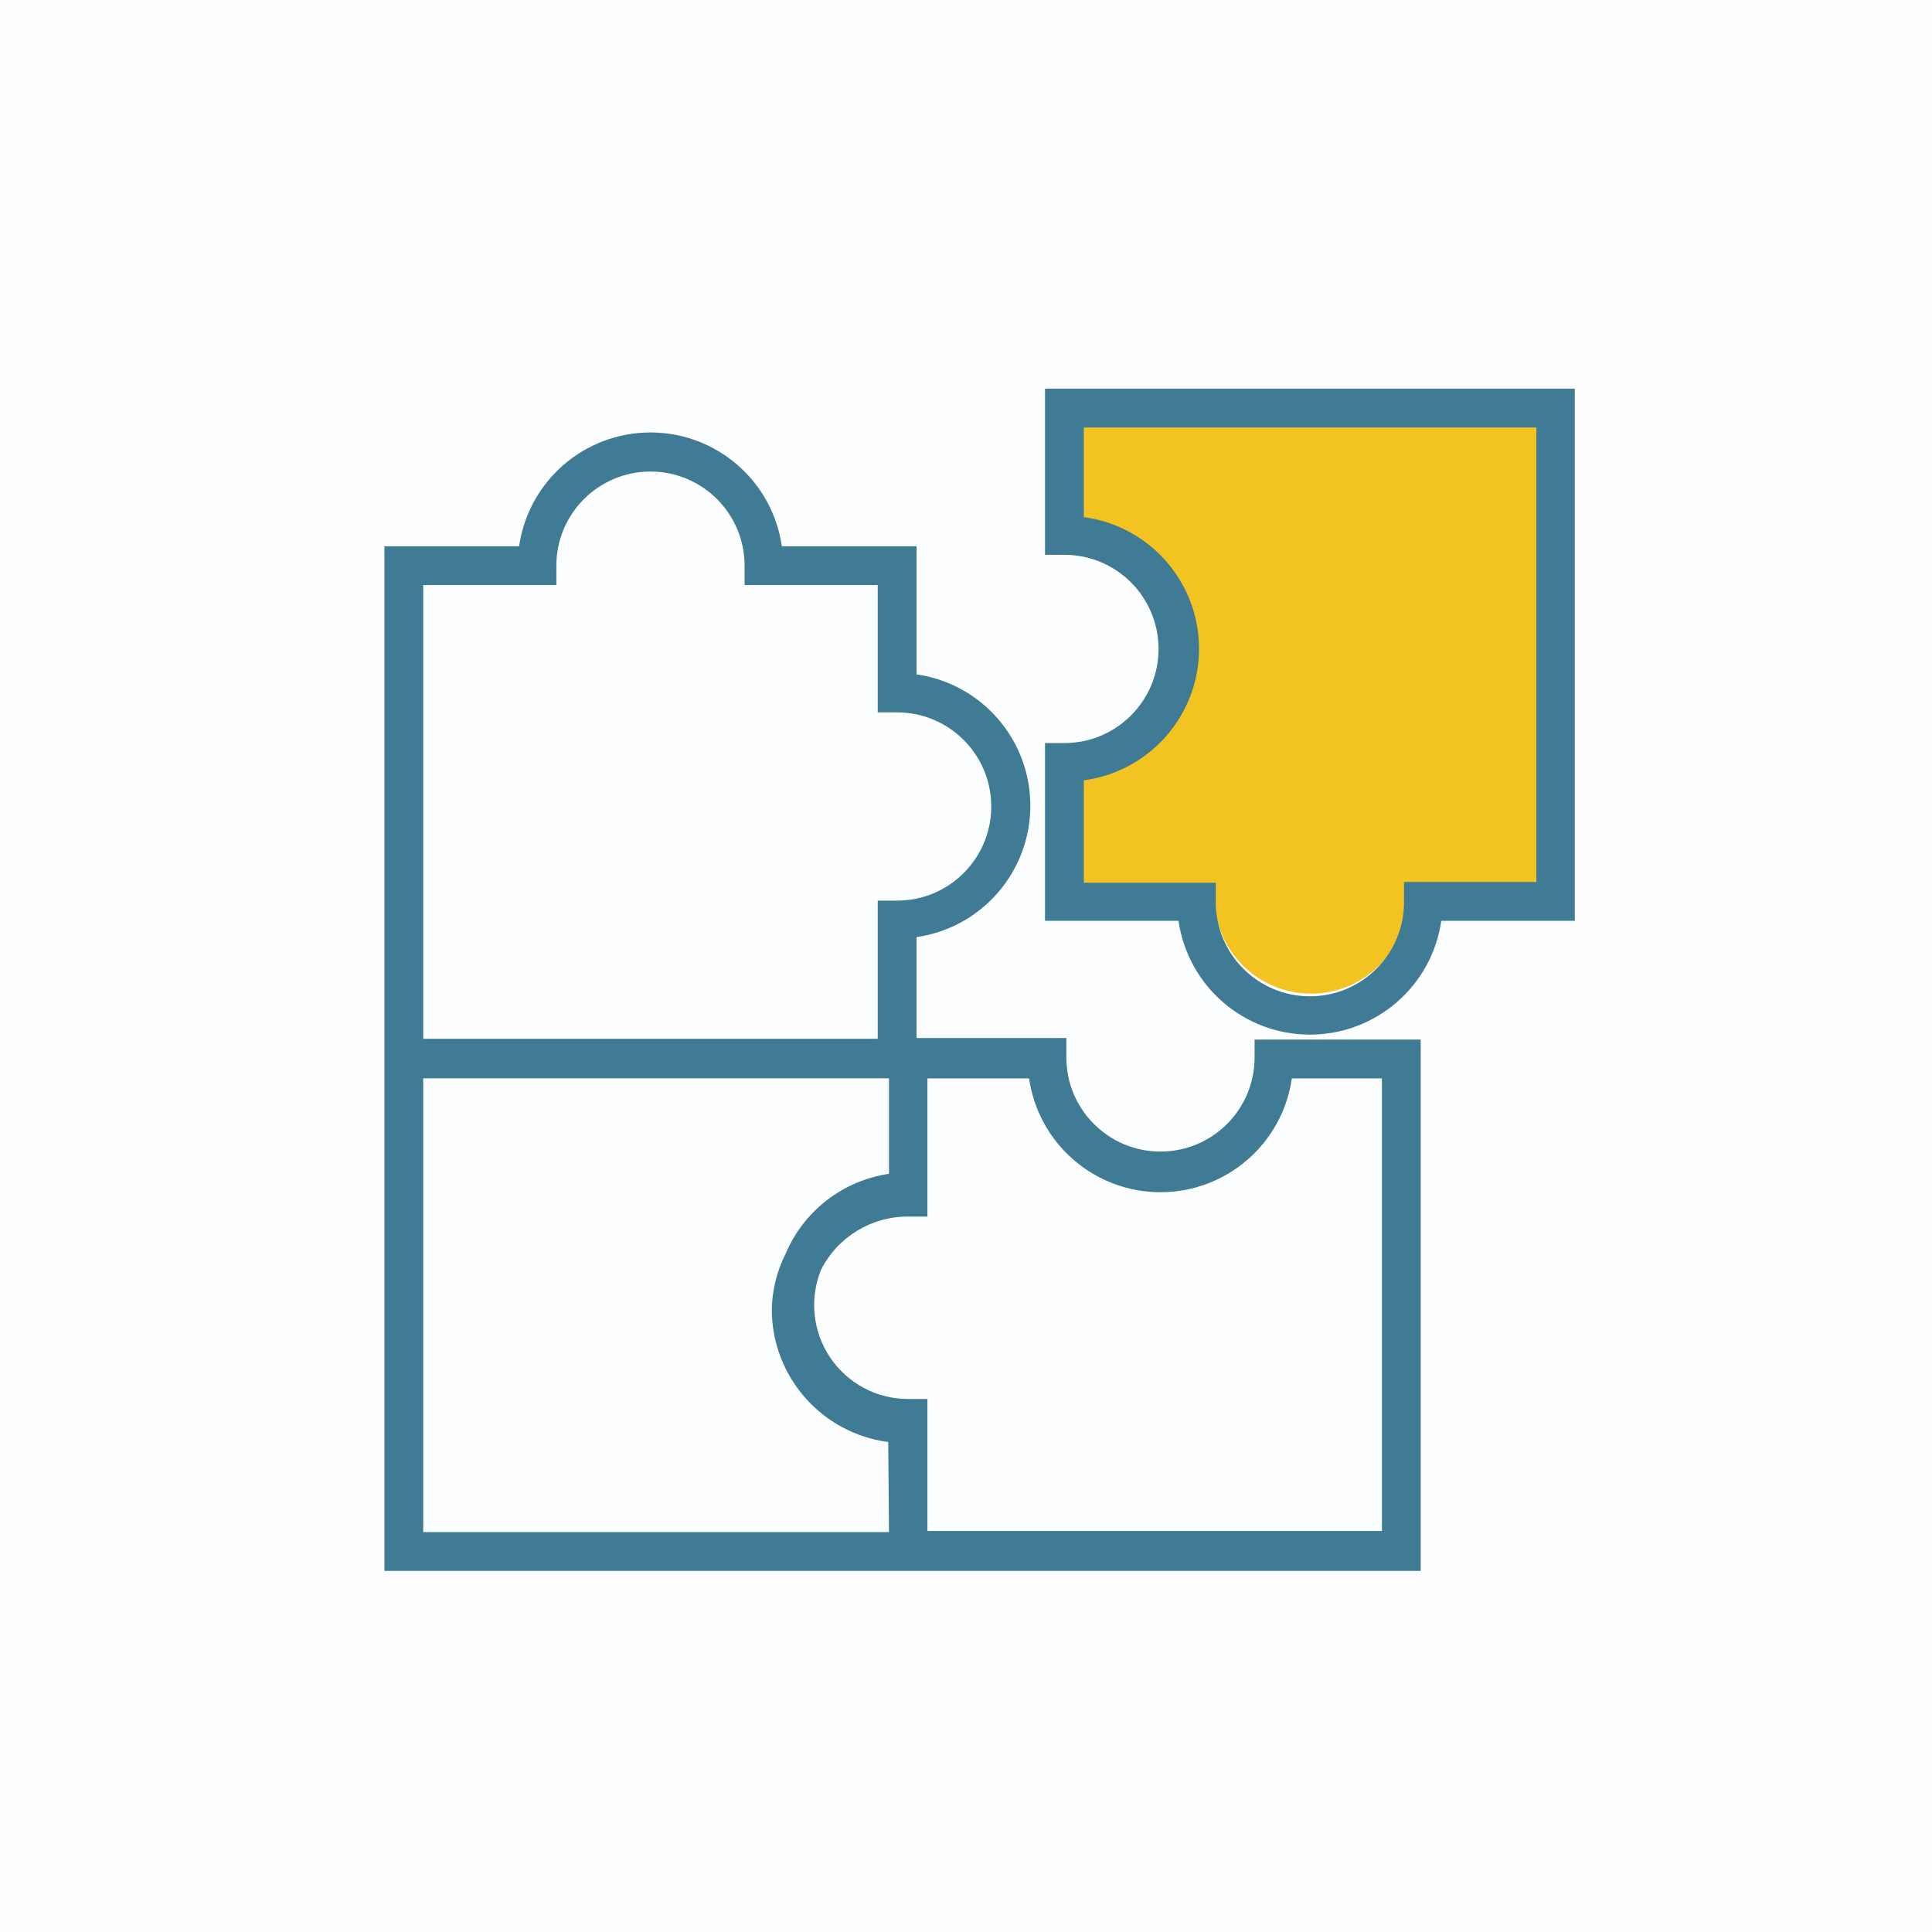
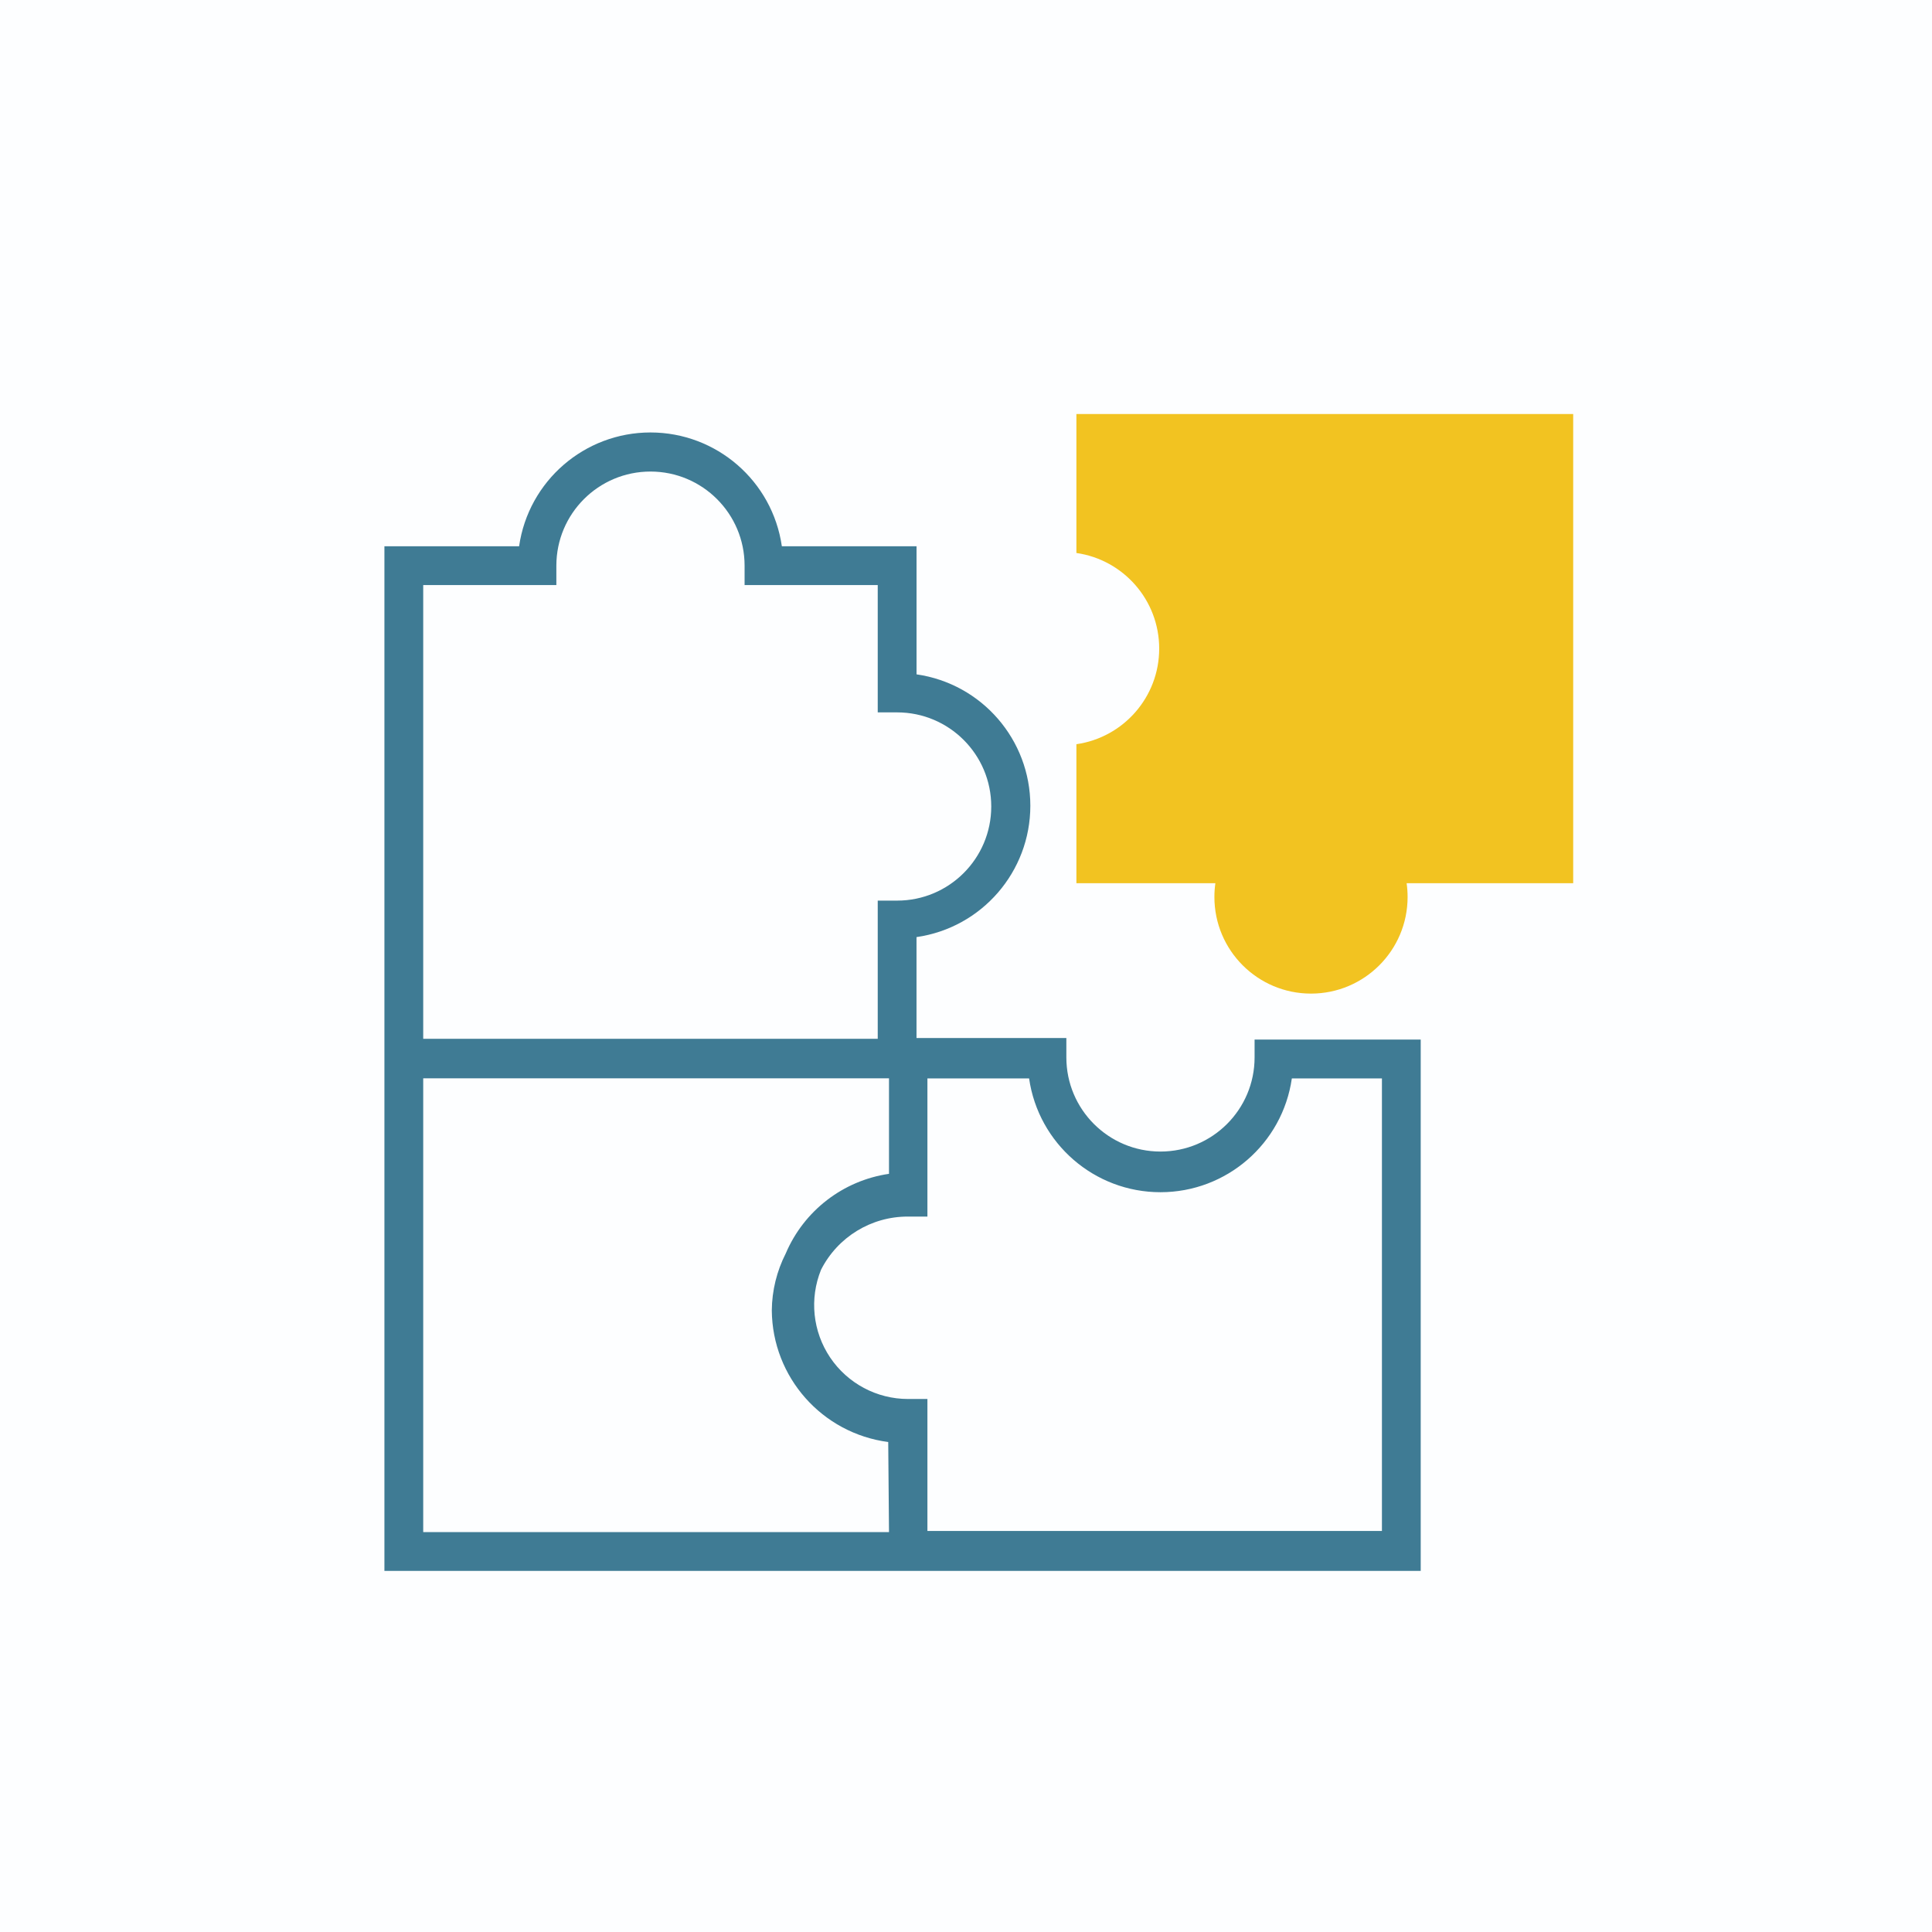
<svg xmlns="http://www.w3.org/2000/svg" width="70" height="70" viewBox="0 0 70 70">
  <g fill="none" fill-rule="evenodd">
    <path fill="#01ADDF" fill-opacity=".01" d="M0 0H70V70H0z" />
    <g>
      <path fill="#F2C321" d="M44 1v17h-6.035c.023.163.035.33.035.5 0 1.933-1.567 3.5-3.5 3.5S31 20.433 31 18.5c0-.17.012-.337.035-.5H26v-5.036c1.696-.242 3-1.701 3-3.464s-1.304-3.222-3-3.464V1h18z" transform="translate(13 14)" />
-       <path fill="#3F7B94" fill-rule="nonzero" d="M24.863.083v6.019h.703c1.883 0 3.41 1.526 3.41 3.41 0 1.883-1.527 3.41-3.41 3.41h-.703v6.44H29.7c.341 2.367 2.37 4.124 4.76 4.124 2.391 0 4.42-1.757 4.76-4.123h4.838V.082H24.863zm17.803 17.873H37.87v.732c0 1.883-1.526 3.41-3.41 3.41-1.883 0-3.41-1.527-3.41-3.41v-.704h-4.781v-3.712c2.39-.319 4.174-2.357 4.174-4.767s-1.785-4.449-4.174-4.768V1.49h16.397v16.467z" transform="translate(13 14)" />
      <path fill="#3F7B94" fill-rule="nonzero" d="M32.456 24.313c0 1.883-1.527 3.41-3.41 3.41-1.883 0-3.41-1.527-3.41-3.41v-.704h-5.429v-3.656c2.367-.341 4.124-2.369 4.124-4.76 0-2.391-1.757-4.419-4.123-4.76v-4.64h-4.88c-.341-2.367-2.369-4.124-4.76-4.124-2.391 0-4.419 1.757-4.76 4.123H.928v37.125h37.547V23.666h-6.019v.646zM2.334 7.198h4.824v-.703c0-1.883 1.527-3.41 3.41-3.41 1.883 0 3.41 1.527 3.41 3.41v.703h4.824v4.613h.703c1.883 0 3.41 1.527 3.41 3.41 0 1.883-1.527 3.41-3.41 3.41h-.703v5.006H2.334V7.198zM19.21 41.511H2.334V25.07H19.21v3.46c-1.664.243-3.081 1.336-3.74 2.883-.326.641-.5 1.348-.506 2.067.02 2.419 1.82 4.452 4.218 4.767l.028 3.263zm17.86-16.44V41.47H20.602v-4.782h-.704c-1.131 0-2.188-.564-2.82-1.503-.632-.94-.755-2.13-.33-3.18.602-1.186 1.82-1.931 3.15-1.926h.704v-5.006h3.684c.341 2.366 2.37 4.123 4.76 4.123 2.391 0 4.42-1.757 4.76-4.123h3.263z" transform="translate(13 14)" />
    </g>
  </g>
</svg>